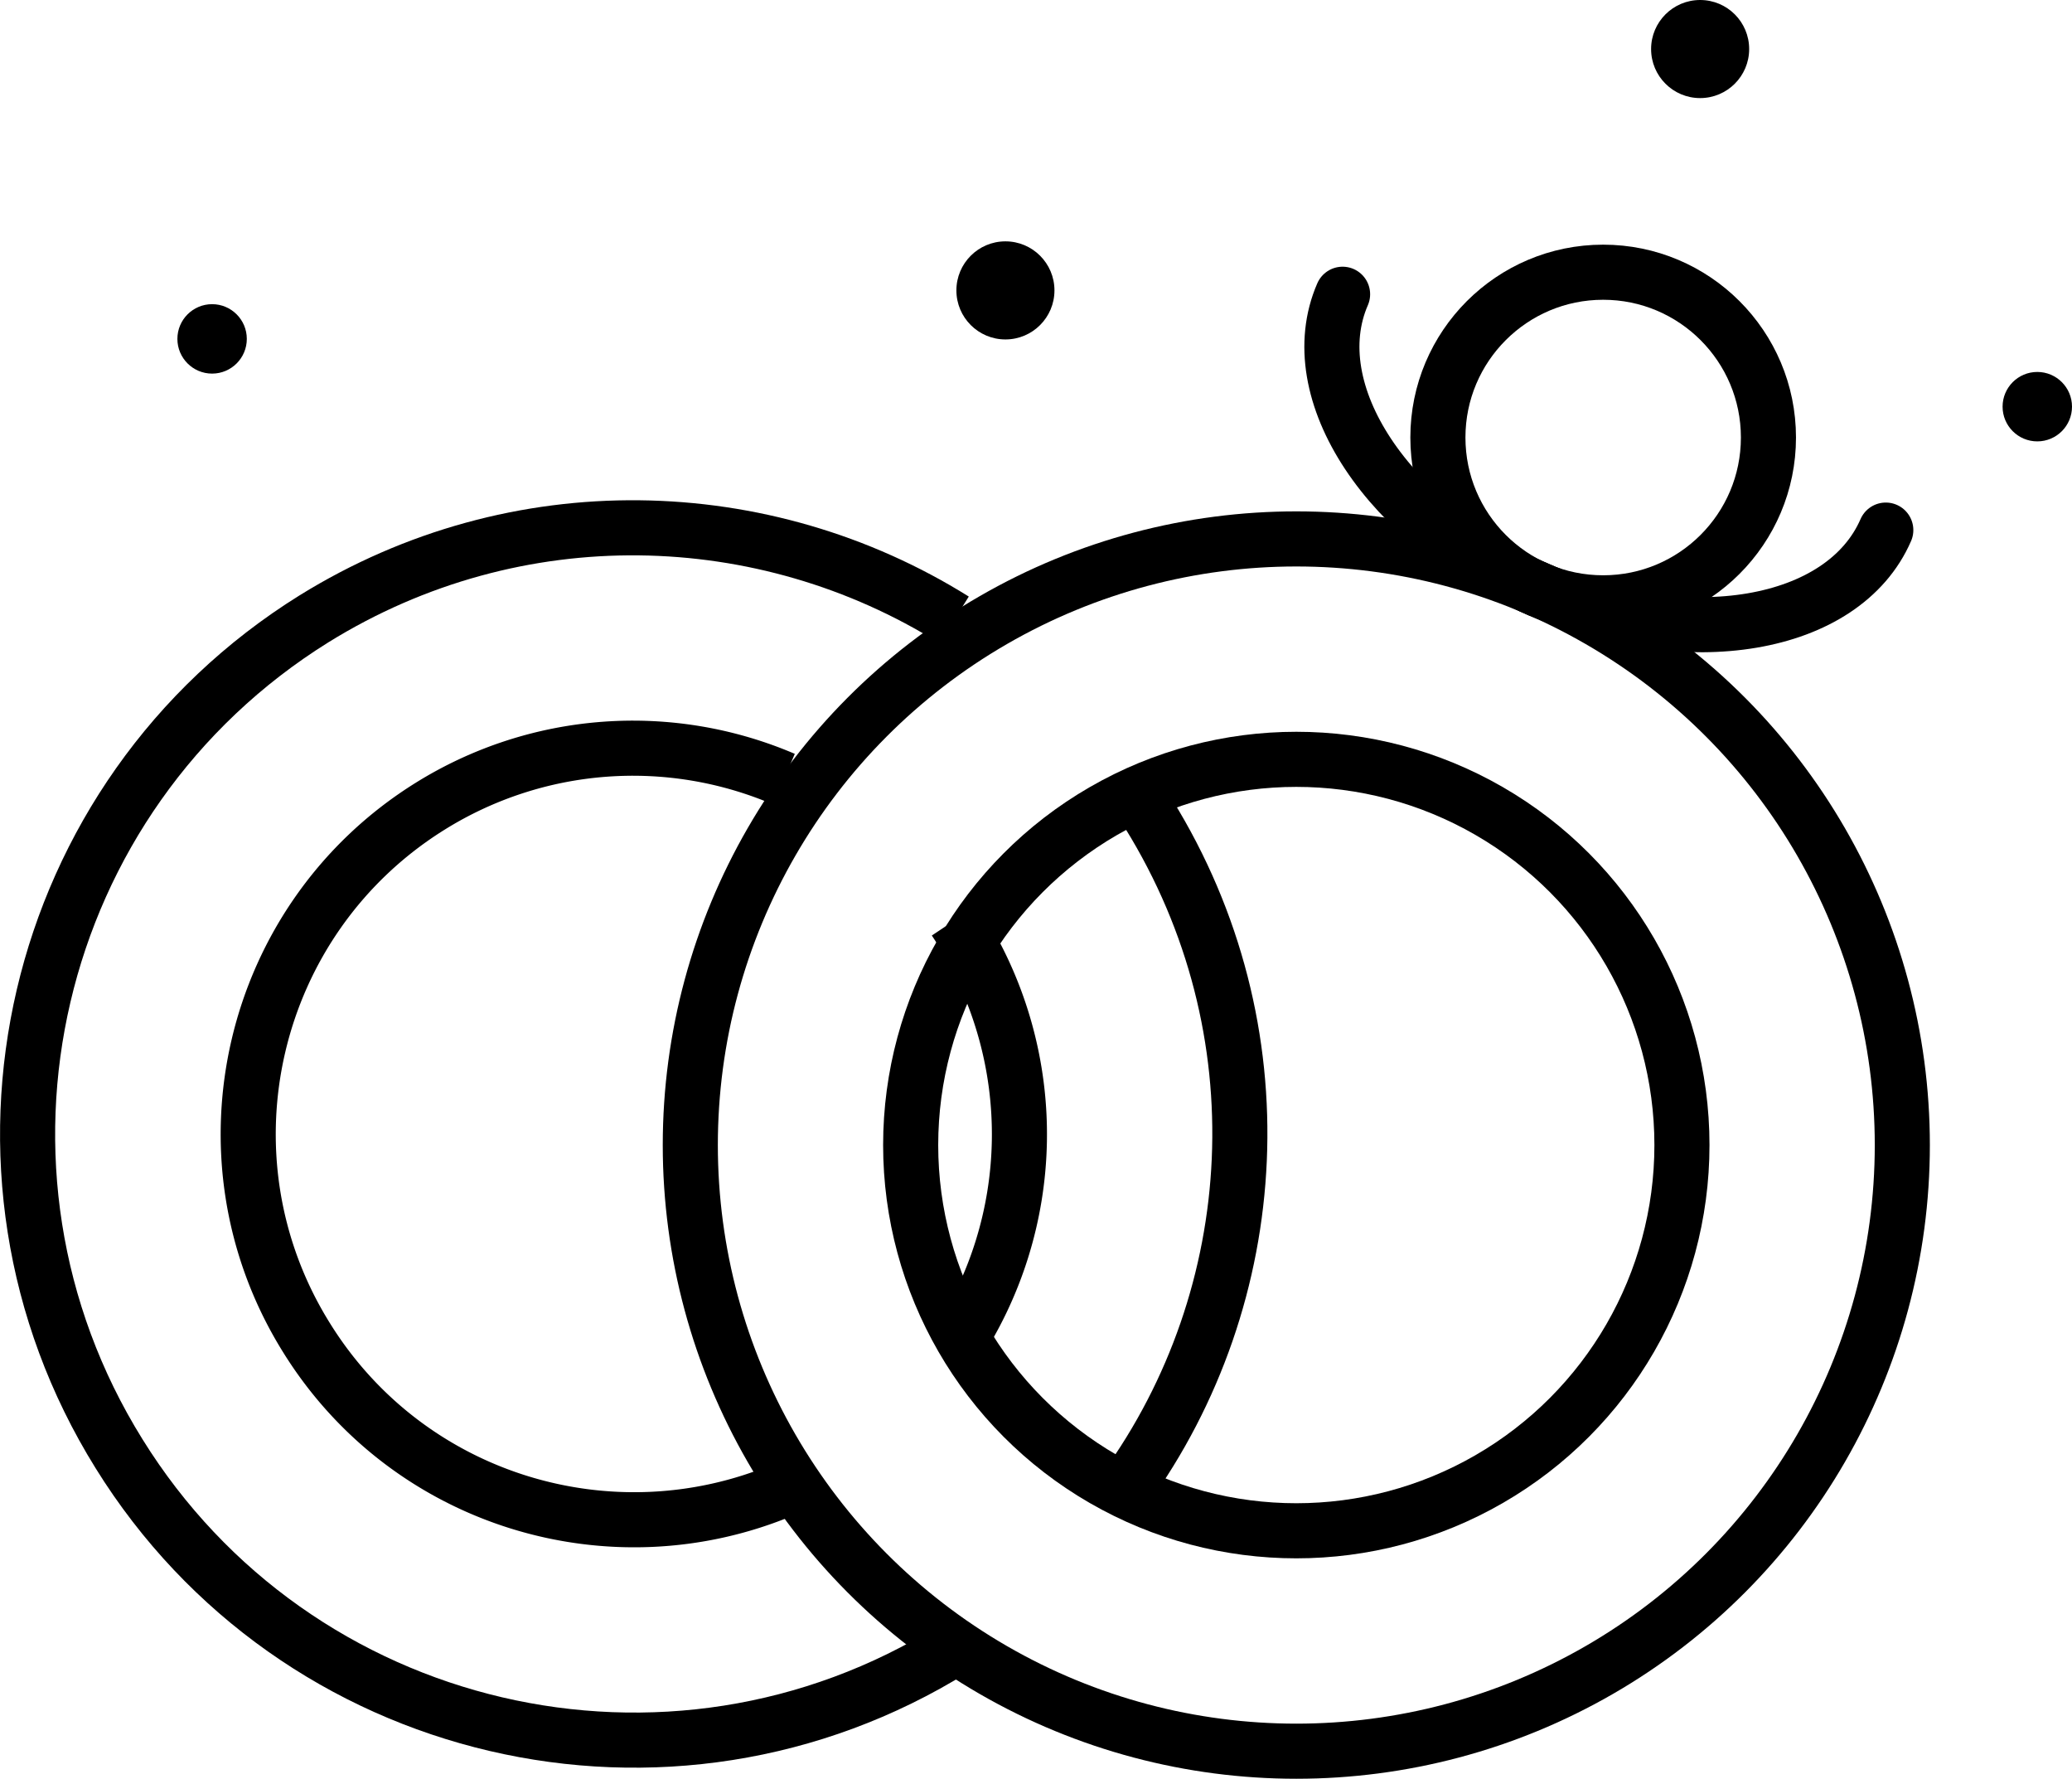
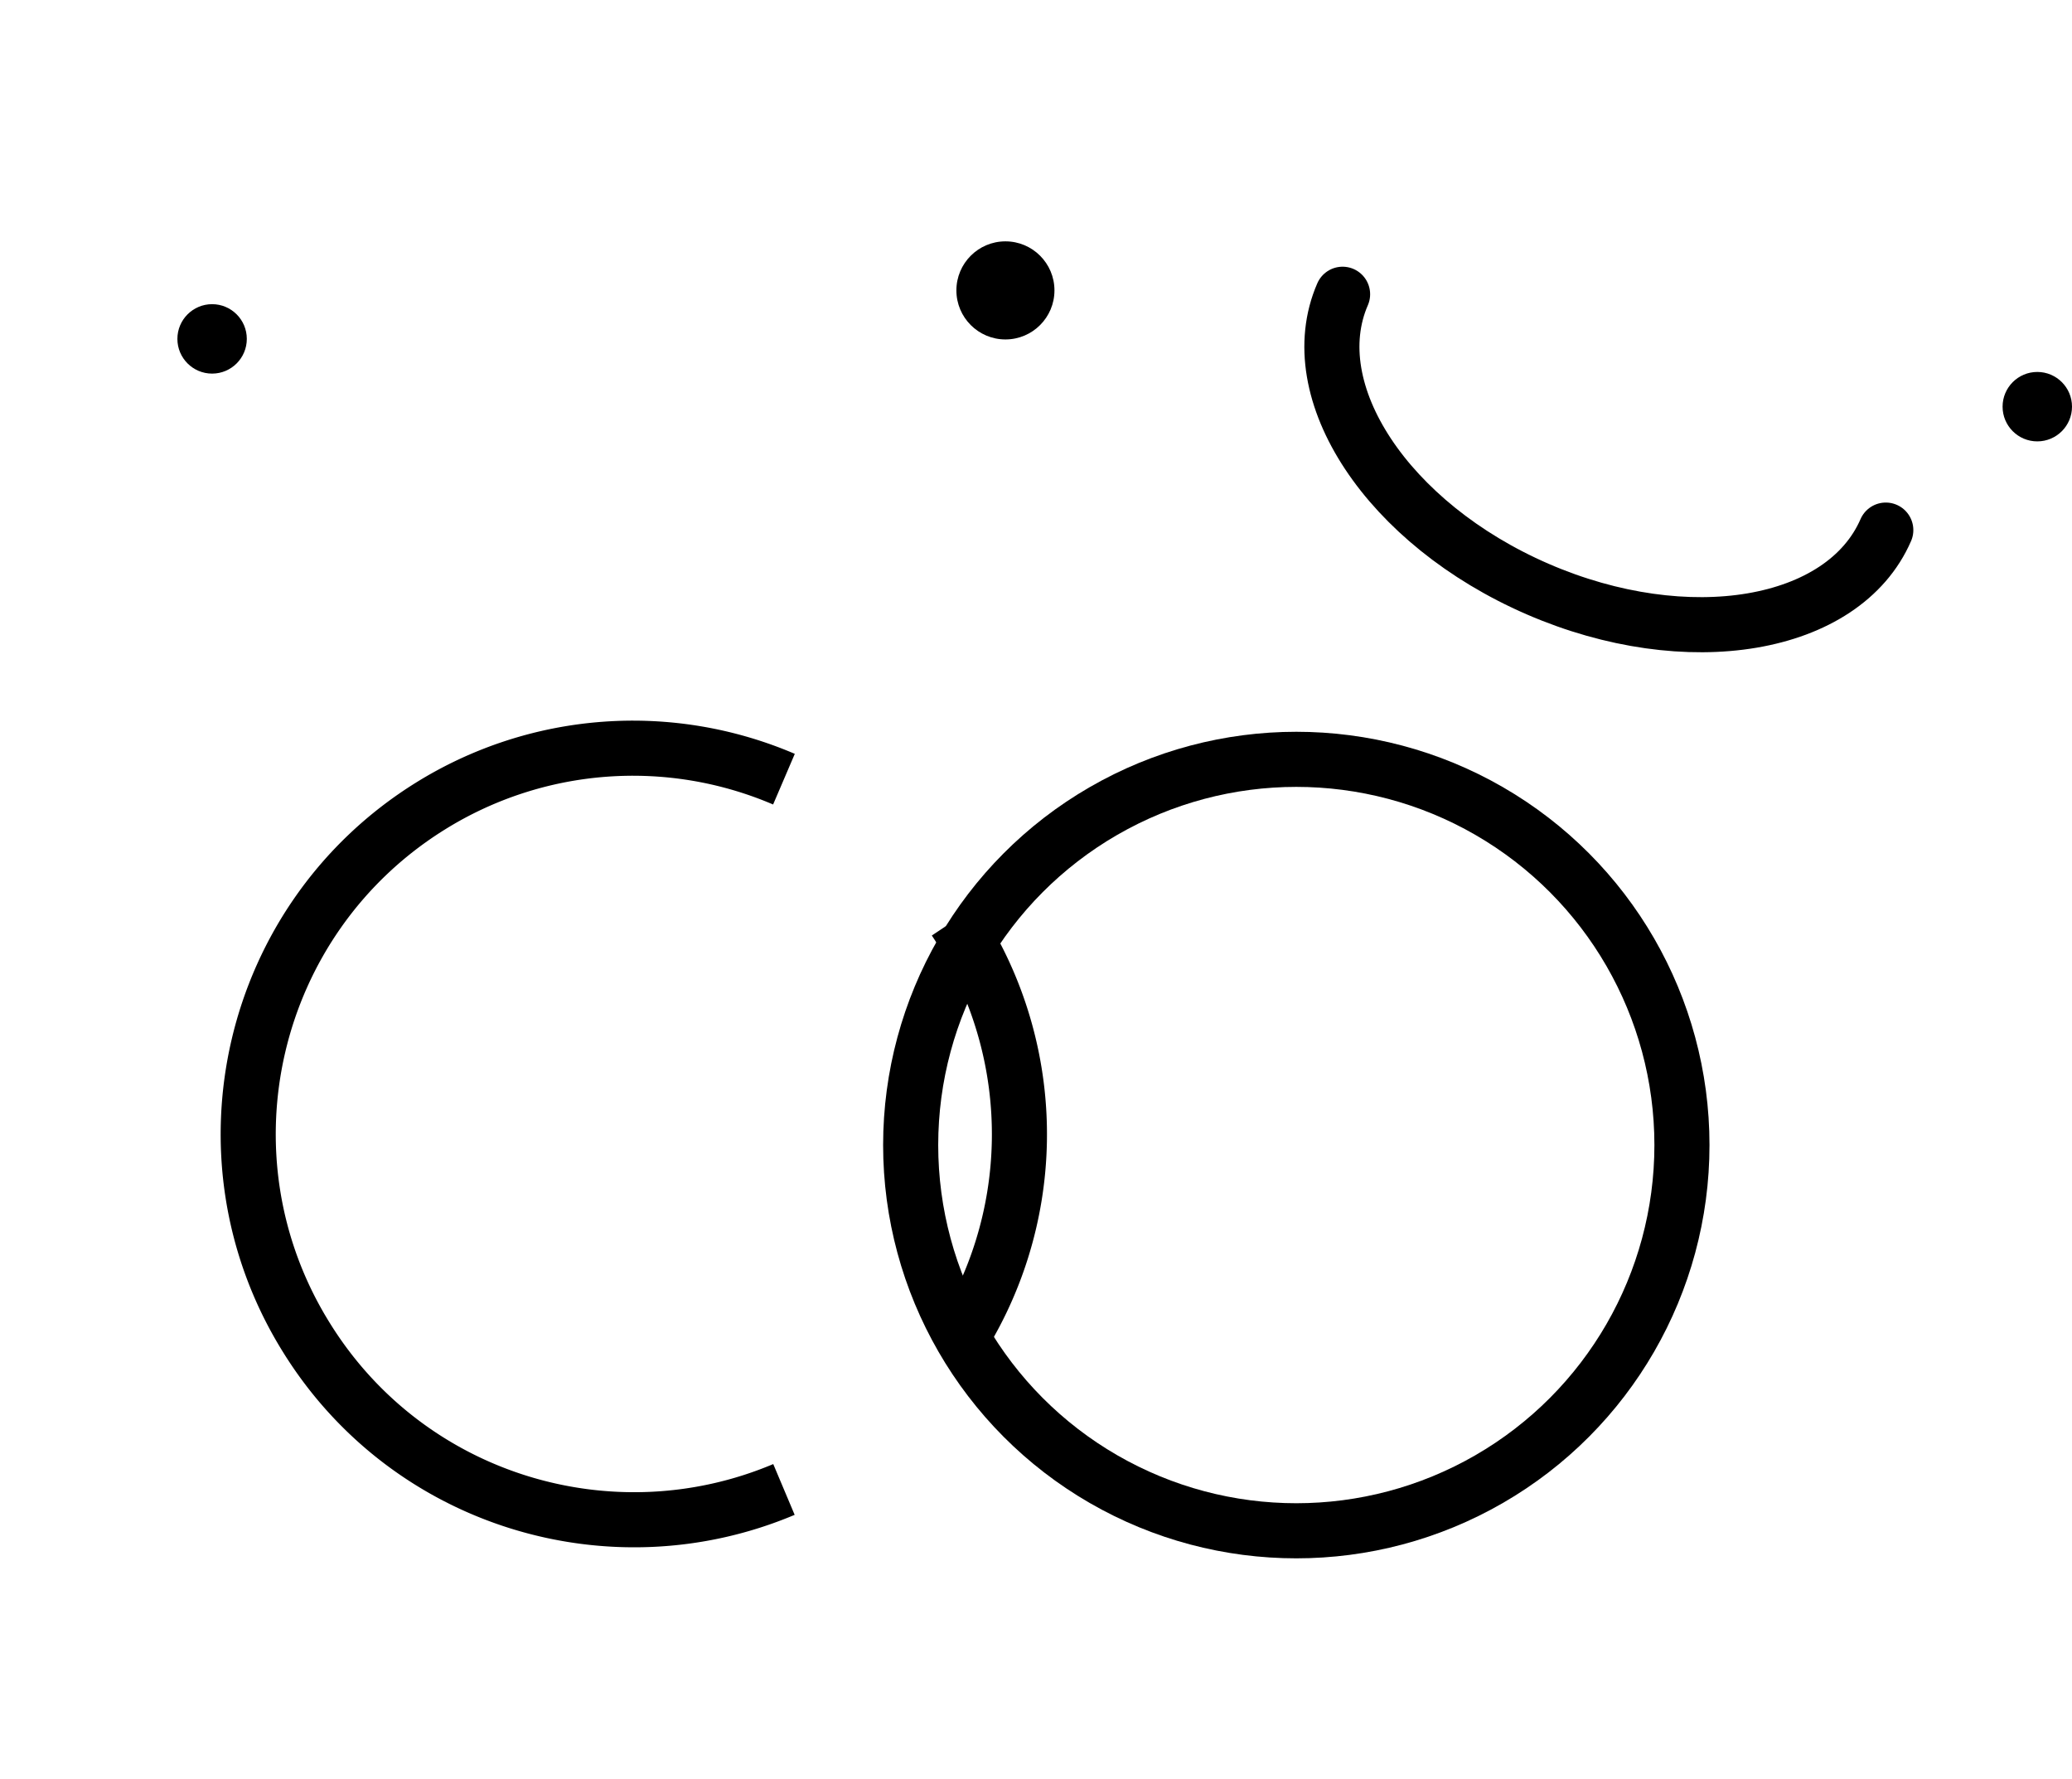
<svg xmlns="http://www.w3.org/2000/svg" id="Layer_2" data-name="Layer 2" viewBox="0 0 37.61 32.28">
  <defs>
    <style>.cls-1{fill:none;stroke:#000;stroke-miterlimit:10}</style>
  </defs>
  <g id="Layer_2-2" data-name="Layer 2">
-     <circle cx="23.53" cy="20.78" r="11" class="cls-1" />
    <circle cx="23.53" cy="20.78" r="7" class="cls-1" />
-     <circle cx="29.1" cy="7.94" r="3" class="cls-1" />
    <path d="M34.23 9.62c-.77 1.77-3.6 2.25-6.32 1.07s-4.31-3.58-3.54-5.35" style="fill:none;stroke:#000;stroke-miterlimit:10;stroke-linecap:round" />
-     <path d="M20.42 14.14c.15.2.29.41.43.63 2.42 3.91 2.11 8.74-.43 12.25M17.32 11.25c-3.44-2.15-7.94-2.3-11.62-.02-5.16 3.21-6.75 9.99-3.54 15.15 3.2 5.16 9.99 6.75 15.15 3.54h.02" class="cls-1" />
    <path d="M17.33 16.7c.04.06.08.12.12.19a7 7 0 0 1-.13 7.59M14.23 14.14a6.96 6.96 0 0 0-6.42.49c-3.28 2.04-4.29 6.36-2.25 9.64 1.84 2.97 5.54 4.08 8.67 2.76" class="cls-1" />
-     <circle cx="30.86" cy=".89" r=".89" />
    <circle cx="36.98" cy="7.38" r=".63" />
    <circle cx="3.85" cy="6.15" r=".63" />
    <circle cx="18.25" cy="5.27" r=".89" />
  </g>
</svg>